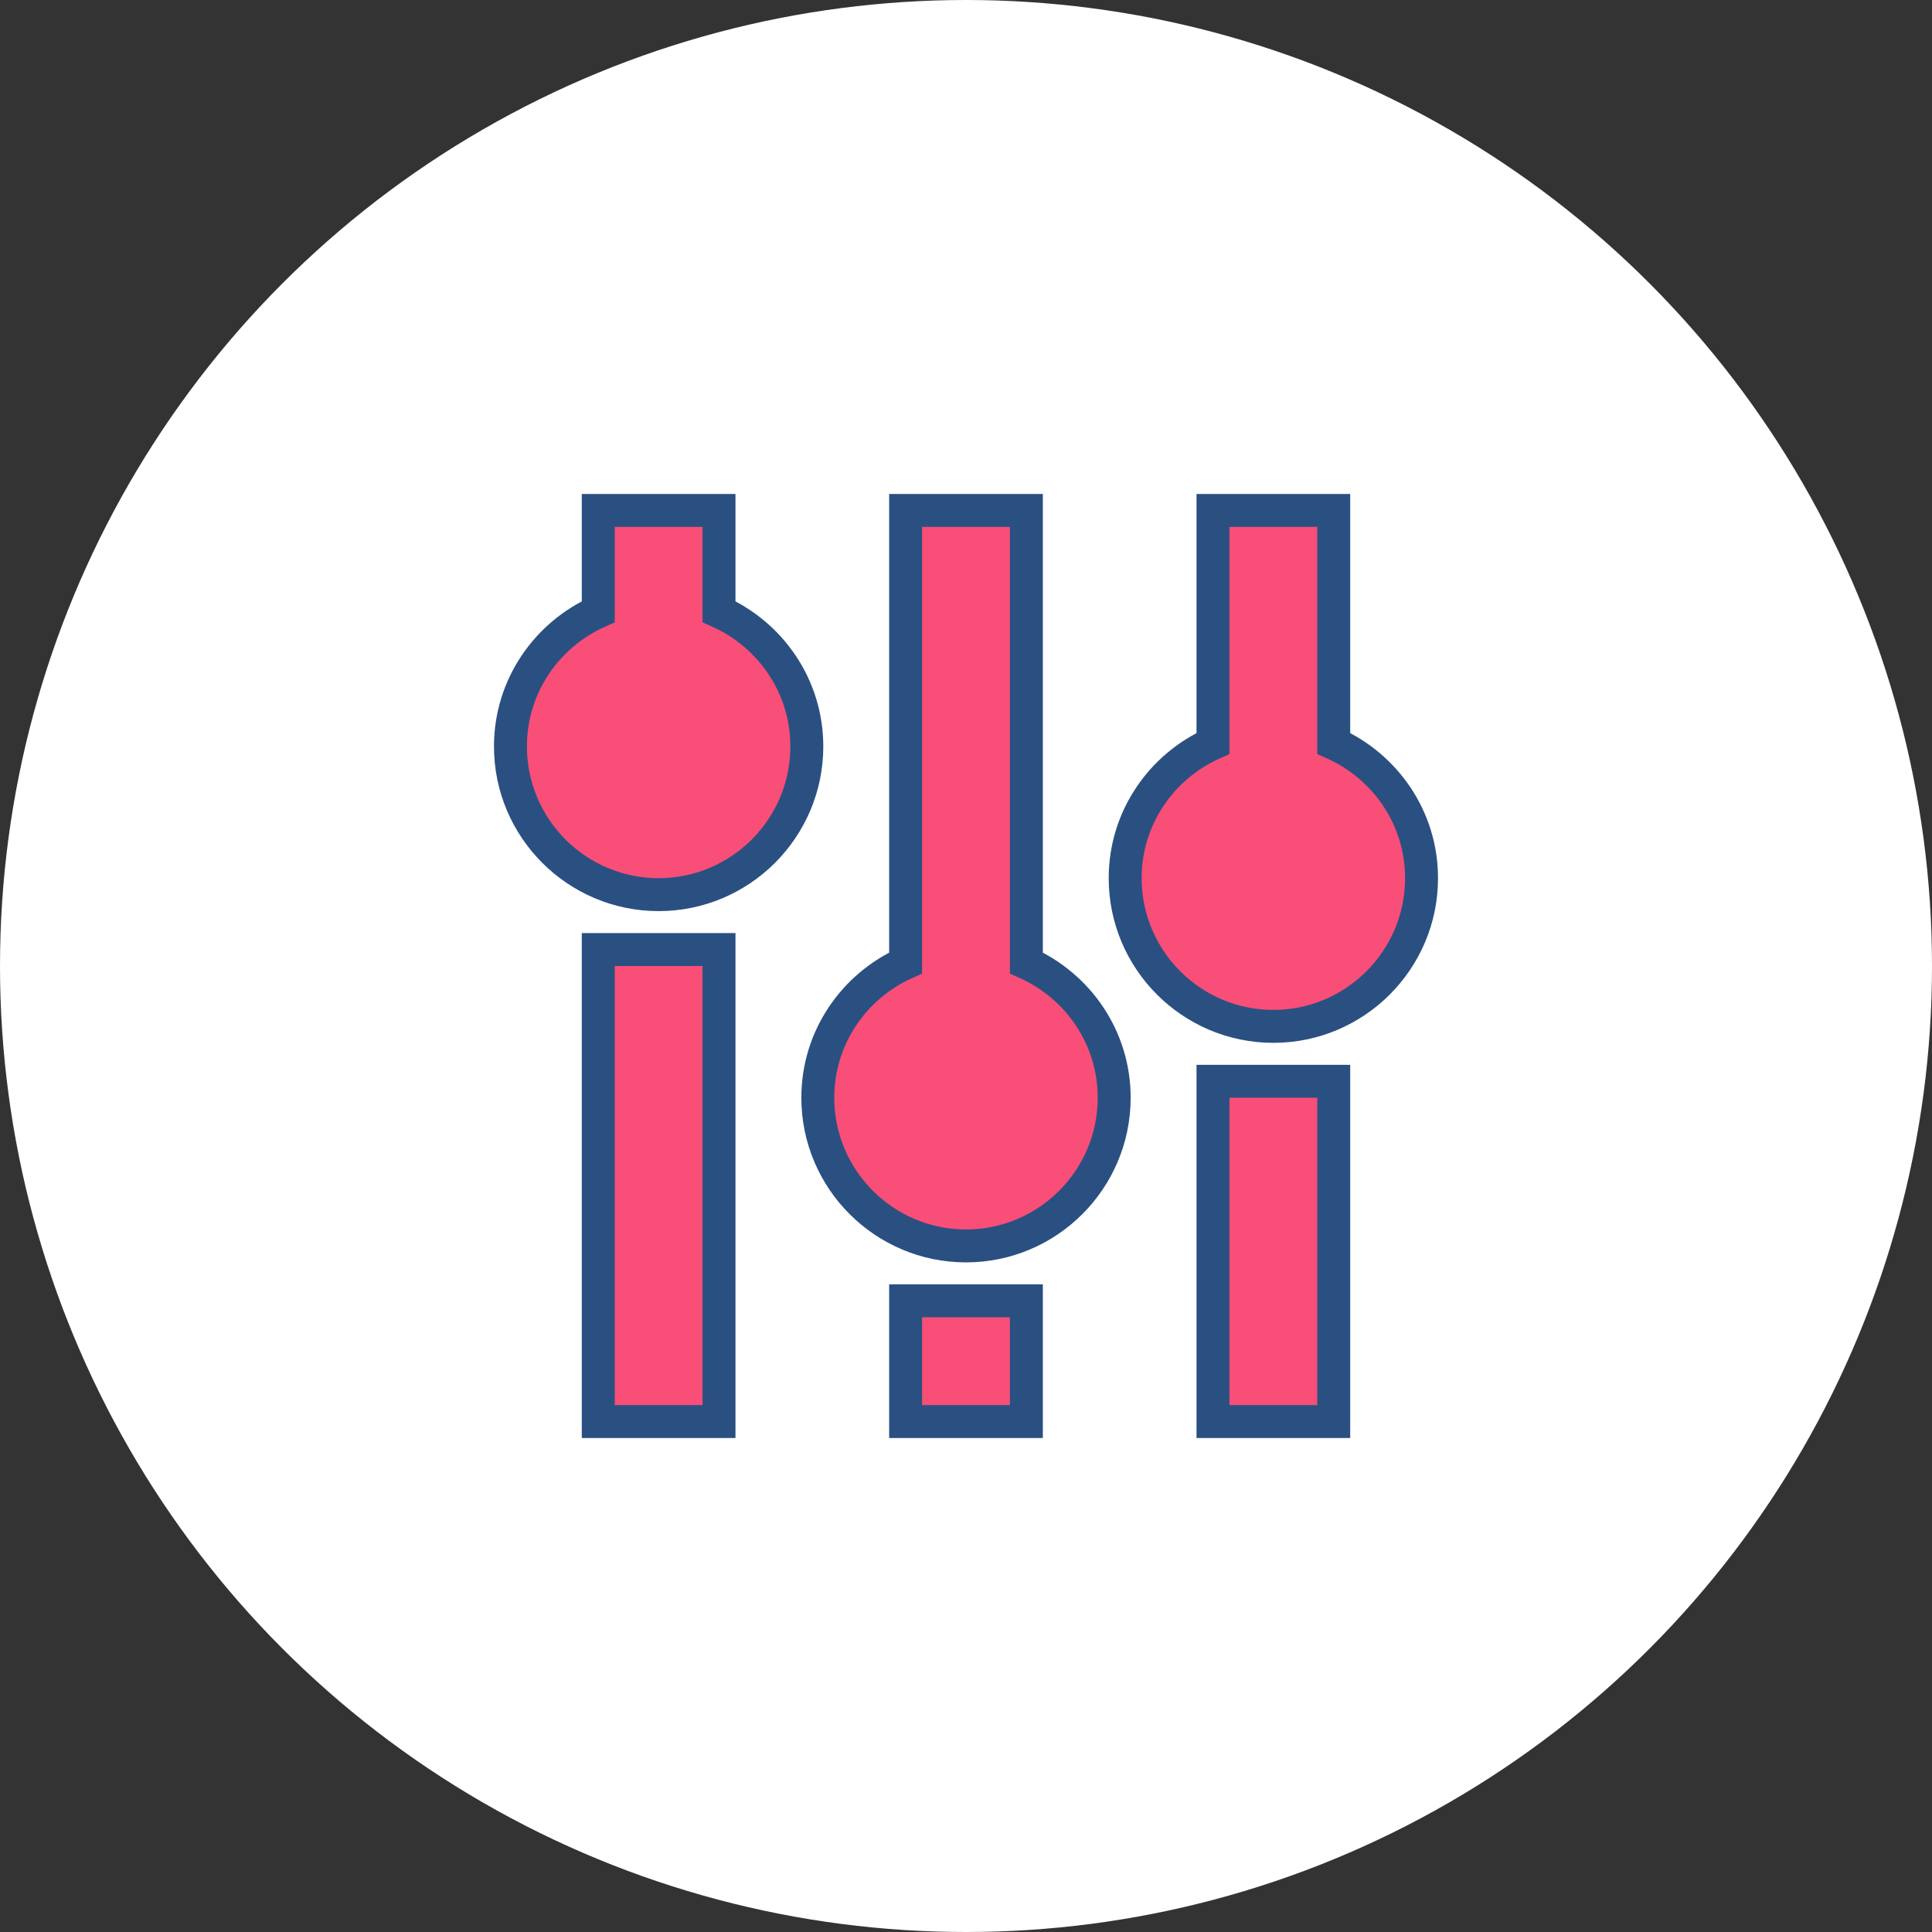
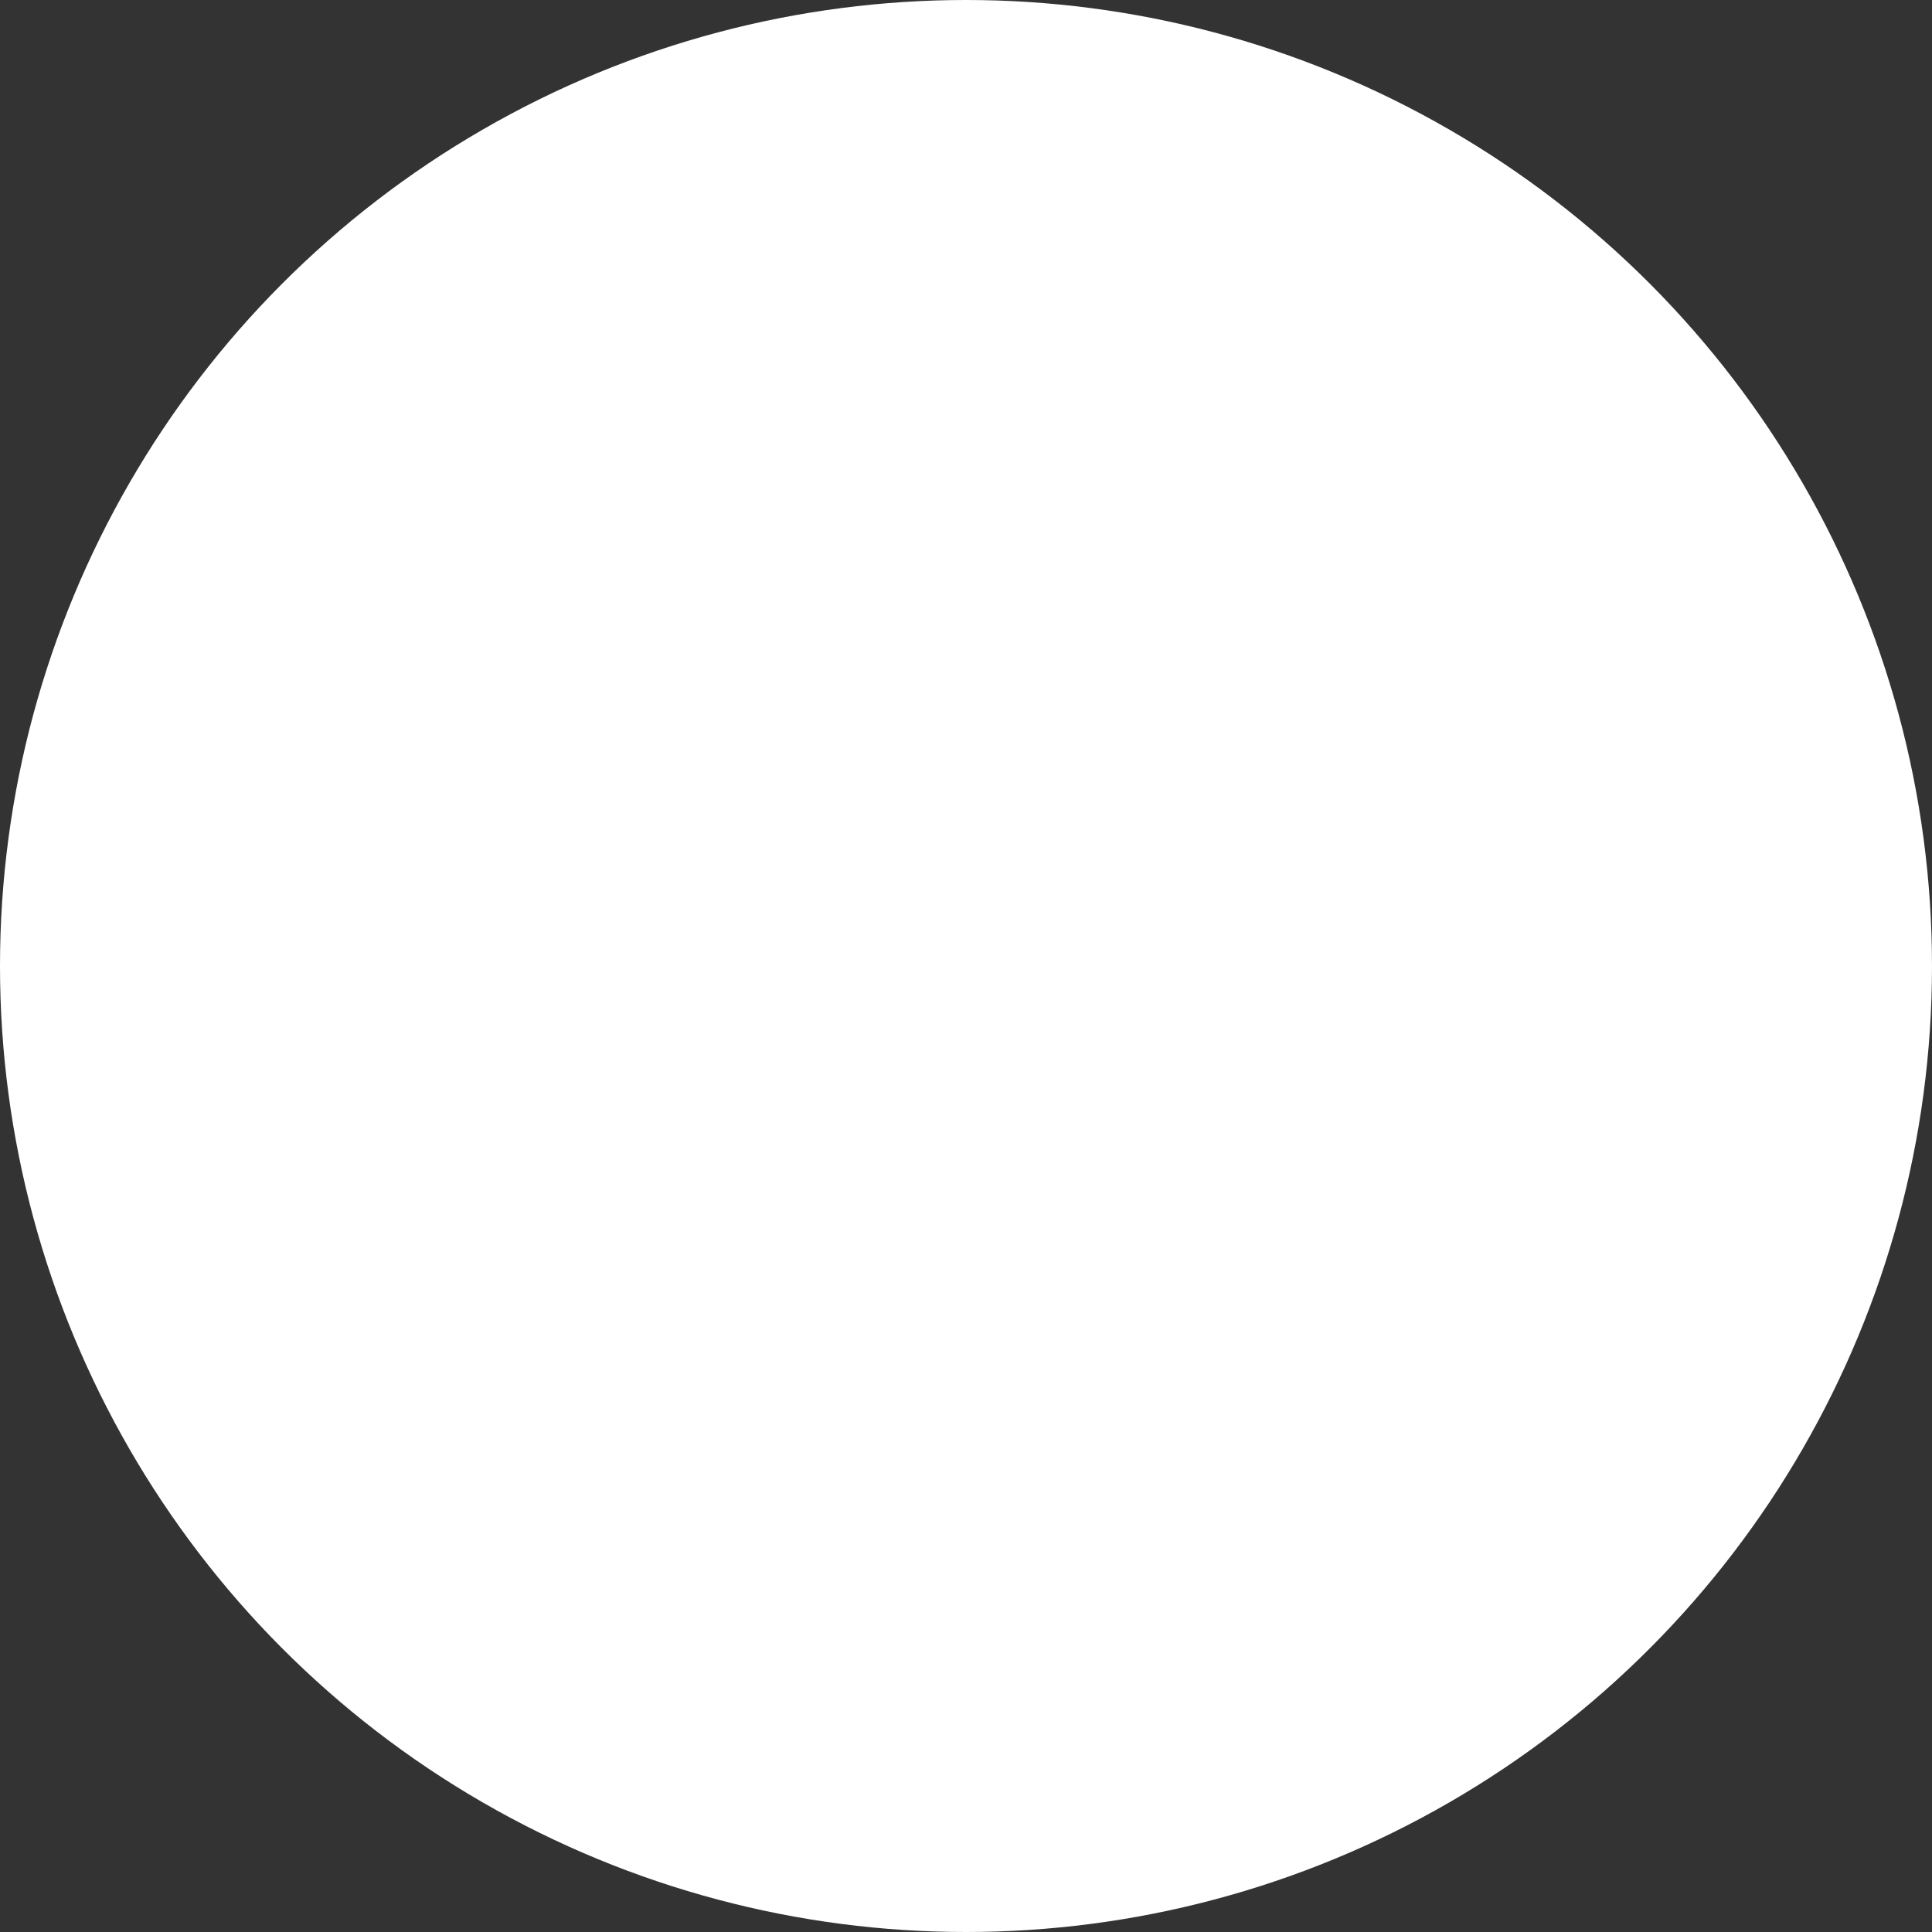
<svg xmlns="http://www.w3.org/2000/svg" width="88" height="88" viewBox="0 0 88 88" fill="none">
  <rect x="0" y="0" width="88" height="88" fill="#333333" stroke="none" />
  <circle cx="44" cy="44" r="44" fill="white" />
-   <path d="M60.75 24L60.75 23.25L60 23.25L56 23.25L55.25 23.25L55.25 24L55.25 33.861C52.904 34.913 51.25 37.254 51.25 40C51.25 43.722 54.278 46.75 58 46.75C61.722 46.75 64.75 43.722 64.75 40C64.75 37.254 63.096 34.913 60.75 33.861L60.75 24ZM60.75 50L60.75 49.25L60 49.25L56 49.25L55.25 49.25L55.25 50L55.25 64L55.25 64.75L56 64.75L60 64.75L60.75 64.75L60.75 64L60.75 50ZM46.75 24L46.75 23.25L46 23.25L42 23.25L41.25 23.25L41.25 24L41.25 43.861C38.904 44.913 37.25 47.254 37.25 50C37.25 53.722 40.278 56.75 44 56.75C47.722 56.75 50.75 53.722 50.75 50C50.75 47.254 49.096 44.913 46.75 43.861L46.75 24ZM46.75 60L46.75 59.25L46 59.25L42 59.25L41.25 59.25L41.25 60L41.25 64L41.25 64.75L42 64.75L46 64.75L46.75 64.75L46.75 64L46.75 60ZM32.75 24L32.75 23.25L32 23.25L28 23.25L27.25 23.25L27.25 24L27.25 27.861C24.904 28.913 23.25 31.254 23.25 34C23.25 37.722 26.278 40.75 30 40.75C33.722 40.75 36.75 37.722 36.75 34C36.75 31.254 35.096 28.913 32.75 27.861L32.75 24ZM32.75 44L32.75 43.25L32 43.25L28 43.25L27.25 43.25L27.25 44L27.25 64L27.25 64.75L28 64.75L32 64.75L32.75 64.75L32.75 64L32.75 44Z" fill="#F84E77" stroke="#2A5082" stroke-width="1.5" />
</svg>